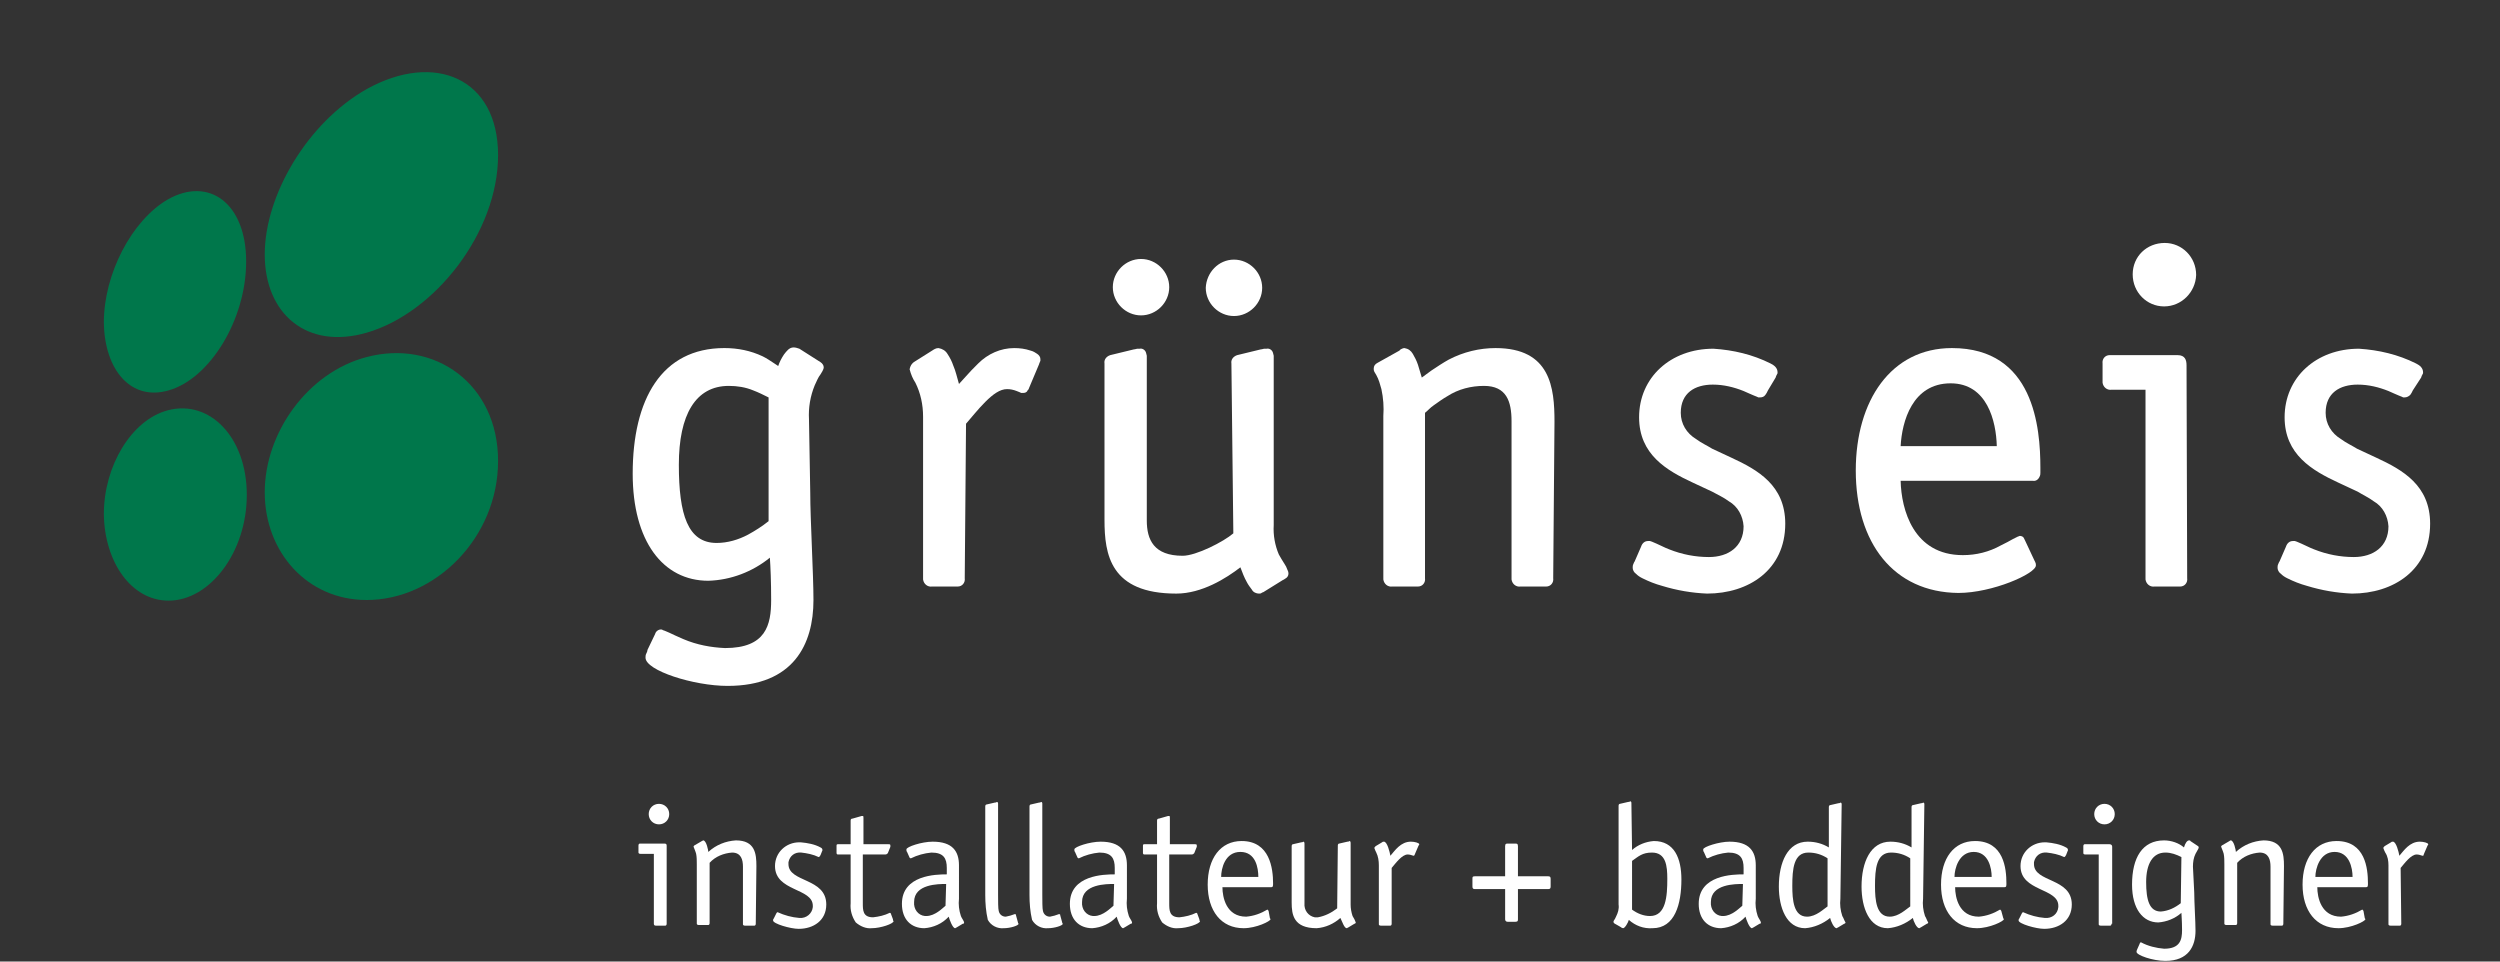
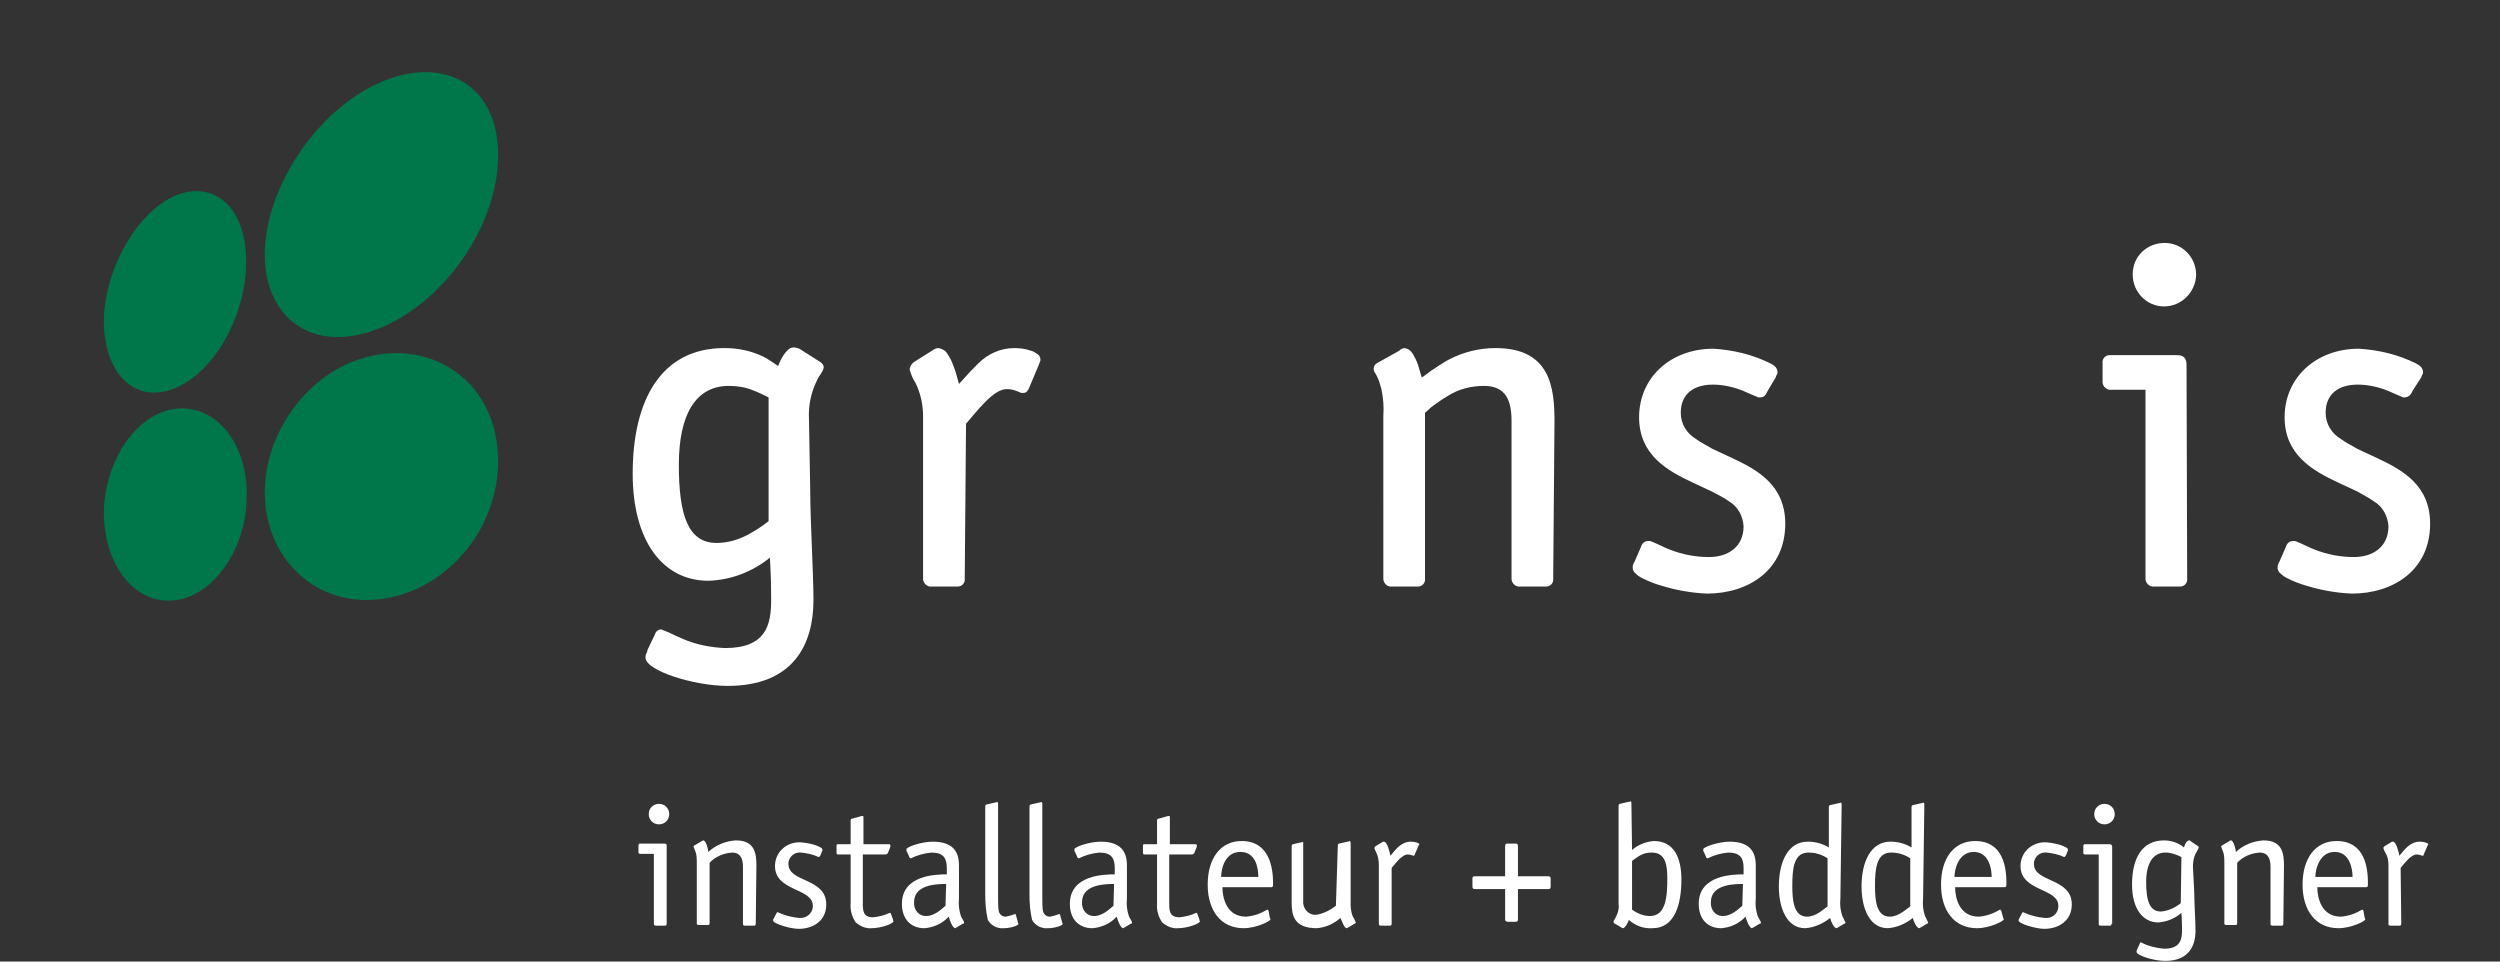
<svg xmlns="http://www.w3.org/2000/svg" id="Réteg_1" x="0px" y="0px" viewBox="0 0 390 150" style="enable-background:new 0 0 390 150;" xml:space="preserve">
  <rect x="0" y="0" width="390" height="150" fill="#333333" stroke="none" />
  <style type="text/css">	.st0{fill:#FFFFFF;}	.st1{fill:#00774B;}</style>
  <path class="st0" d="M119.9,62c-0.8-0.4-1.6-0.8-2.4-1.1c-1.2-0.5-2.5-0.7-3.8-0.7c-5.2,0-7.8,4.5-7.8,12.3s1.4,12.2,5.9,12.2 c1.7,0,3.4-0.5,4.9-1.3c1.1-0.6,2.2-1.3,3.2-2.1L119.9,62z M126.4,76.9c0,4.1,0.5,12.7,0.5,16.7c0,6.9-3.1,13.4-13.4,13.4 c-5.3,0-12.8-2.4-12.8-4.4c0-0.2,0-0.4,0.1-0.6s0.2-0.4,0.2-0.6l1.2-2.5c0.1-0.4,0.5-0.7,0.9-0.7c0.1,0,0.2,0,0.3,0.1l0.3,0.1 l0.7,0.3c0.6,0.3,1.3,0.6,2.2,1c2.1,0.9,4.3,1.3,6.5,1.4c6.4,0,7.2-3.6,7.2-7.5c0-2.8-0.1-5.2-0.2-6.6c-2.7,2.2-6.1,3.5-9.6,3.6 c-7.1,0-11.8-6.2-11.8-16.7c0-11.6,4.5-19.6,14.3-19.6c2.1,0,4.1,0.4,6,1.3c0.6,0.3,1.2,0.7,1.8,1.1l0.6,0.4 c0.2-0.6,0.5-1.2,0.9-1.8c0.4-0.5,0.8-1.1,1.5-1.1c0.3,0,0.6,0.1,0.9,0.2l3.3,2.1c0.3,0.2,0.5,0.5,0.5,0.8c0,0.2-0.1,0.4-0.2,0.6 c-0.1,0.2-0.2,0.3-0.3,0.5c-0.4,0.5-0.6,1.1-0.9,1.7c-0.7,1.7-1,3.5-0.9,5.3L126.4,76.9z" />
  <path class="st0" d="M150.5,90.2c0.1,0.7-0.4,1.3-1.1,1.3c-0.1,0-0.2,0-0.2,0h-3.8c-0.7,0.1-1.3-0.4-1.4-1.1c0-0.1,0-0.2,0-0.2V65 c0-1.9-0.4-3.7-1.2-5.3c-0.4-0.6-0.7-1.3-0.9-2.1c0.1-0.5,0.3-0.9,0.8-1.2l2.7-1.7c0.3-0.2,0.6-0.4,1-0.4c0.6,0.1,1.1,0.4,1.4,0.9 c0.4,0.6,0.7,1.2,0.9,1.8c0.4,0.9,0.6,1.9,0.9,2.9l1-1.1c0.6-0.7,1.3-1.4,2-2.1c1.5-1.5,3.5-2.4,5.6-2.4c0.9,0,1.7,0.1,2.6,0.4 c0.4,0.1,0.7,0.3,1,0.5s0.5,0.5,0.5,0.8c0,0.1,0,0.2,0,0.3l-0.1,0.2c0,0.1-0.1,0.2-0.1,0.3l-1.6,3.8c0,0.1-0.1,0.2-0.2,0.3 c-0.1,0.3-0.4,0.4-0.7,0.4c-0.1,0-0.2,0-0.3,0l-0.2-0.1l-0.5-0.2c-0.5-0.2-1-0.3-1.5-0.3c-1.1,0-2.2,0.8-3.4,2s-2.2,2.5-3,3.4 L150.5,90.2z" />
-   <path class="st0" d="M192.1,56.7c-0.1-0.6,0.3-1.1,0.9-1.3l3.7-0.9c0.2,0,0.4-0.1,0.5-0.1h0.4c0.4-0.1,0.9,0.2,1,0.7 c0,0.1,0.1,0.3,0.1,0.4c0,0.1,0,0.2,0,0.3v26.1c-0.1,1.6,0.2,3.2,0.8,4.6c0.2,0.4,0.6,1,0.9,1.5c0.2,0.3,0.3,0.5,0.4,0.8 c0.1,0.2,0.2,0.4,0.2,0.7c0,0.3-0.2,0.6-0.4,0.7l-0.3,0.2l-0.2,0.1l-2.9,1.8c-0.1,0.1-0.3,0.1-0.4,0.2c-0.1,0.1-0.3,0.1-0.4,0.1 c-0.4,0-0.9-0.2-1.1-0.6c-0.3-0.4-0.6-0.8-0.8-1.2c-0.4-0.7-0.7-1.5-1-2.3c-2.2,1.7-6,4.1-10,4.1c-10.3,0-11.2-6.1-11.2-11.5V56.7 c-0.1-0.6,0.3-1.1,0.9-1.3l3.7-0.9c0.2,0,0.4-0.1,0.5-0.1h0.4c0.4-0.1,0.9,0.2,1,0.7c0,0.1,0.1,0.3,0.1,0.4c0,0.1,0,0.2,0,0.3v25.4 c0,3,1.1,5.5,5.6,5.5c2.1,0,6.4-2.2,7.9-3.5L192.1,56.7z M192.5,40.5c2.4,0,4.4,2,4.4,4.4s-2,4.4-4.4,4.4s-4.4-2-4.4-4.4 C188.2,42.5,190.1,40.5,192.5,40.5 M178,49.2c-2.4,0-4.4-2-4.4-4.4s2-4.4,4.4-4.4s4.4,2,4.4,4.4S180.4,49.2,178,49.2" />
  <path class="st0" d="M242.3,90.2c0.1,0.7-0.4,1.3-1.1,1.3c-0.1,0-0.1,0-0.2,0h-3.8c-0.7,0.1-1.3-0.4-1.4-1.1c0-0.1,0-0.2,0-0.3V65.7 c0-3.1-0.8-5.5-4.3-5.5c-2,0-4,0.5-5.7,1.6c-0.7,0.4-1.4,0.9-2.1,1.4c-0.6,0.4-1,0.9-1.4,1.2v25.8c0.1,0.7-0.4,1.3-1.1,1.3 c-0.1,0-0.2,0-0.2,0h-3.8c-0.7,0.1-1.3-0.4-1.4-1.1c0-0.1,0-0.2,0-0.2V64.9c0.1-1.4,0-2.8-0.3-4.2c-0.2-0.7-0.4-1.5-0.8-2.2 l-0.3-0.5c-0.1-0.2-0.1-0.3-0.1-0.5c0-0.4,0.2-0.7,0.6-0.9l3.4-1.9l0.2-0.2c0.2-0.1,0.4-0.2,0.6-0.2c0.6,0.1,1,0.4,1.3,0.9 s0.6,1.1,0.8,1.7c0.2,0.7,0.4,1.3,0.6,2c0.5-0.4,1-0.7,1.5-1.1c0.9-0.6,1.8-1.2,2.7-1.7c2.3-1.2,4.8-1.8,7.3-1.8 c8.6,0,9.2,6.2,9.2,11.5L242.3,90.2z" />
  <path class="st0" d="M275.8,60.9l-0.2,0.4c-0.1,0.1-0.1,0.2-0.2,0.3c-0.2,0.3-0.5,0.4-0.9,0.4c-0.1,0-0.2,0-0.2,0l-0.2-0.1l-0.5-0.2 c-0.4-0.2-1-0.4-1.6-0.7c-1.5-0.6-3.1-1-4.8-1c-2.8,0-5,1.3-5,4.4c0,1.7,0.9,3.2,2.4,4.1c0.8,0.6,1.7,1,2.5,1.5c1,0.5,2,0.9,3,1.4 c4.1,1.9,8.4,4.3,8.4,10.3c0,7.2-5.7,10.9-12.2,10.9c-2.4-0.1-4.7-0.5-7-1.2c-1.1-0.3-2.1-0.7-3.1-1.2c-0.4-0.2-0.7-0.4-1-0.7 c-0.3-0.2-0.5-0.6-0.5-0.9c0-0.2,0-0.4,0.1-0.6s0.1-0.3,0.2-0.4l1-2.3c0.2-0.6,0.6-0.9,1.1-0.9c0.1,0,0.2,0,0.3,0l0.3,0.1l0.7,0.3 c0.5,0.2,1.2,0.6,2,0.9c2,0.8,4.1,1.2,6.2,1.2c3,0,5.4-1.6,5.4-4.8c-0.1-1.6-0.9-3.1-2.3-3.9c-0.8-0.6-1.7-1-2.6-1.5 c-1-0.5-2-0.9-3-1.4c-4.1-1.9-8.4-4.4-8.4-10.2c0-6.2,4.9-10.7,11.6-10.7c3.1,0.2,6.1,0.9,8.9,2.3c0.6,0.3,1.1,0.7,1.1,1.4 c0,0.1,0,0.2-0.1,0.3c0,0.1-0.1,0.2-0.1,0.2l-0.1,0.3L275.8,60.9z" />
-   <path class="st0" d="M317.4,87.5l0.1,0.2c0.1,0.2,0.1,0.3,0.1,0.5c0,1.3-6.8,4.3-12.1,4.3c-10.1-0.1-16-7.8-16-19.1 c0-10.9,5.5-19.1,15-19.1c12.8,0,13.8,12.4,13.8,18.7c0,0.3,0,0.5,0,0.7s0,0.4-0.1,0.6c-0.2,0.5-0.6,0.8-1.1,0.7h-20.6 c0.1,4.5,2,11.6,9.7,11.6c2.1,0,4.1-0.5,5.9-1.5c0.8-0.4,1.4-0.7,1.9-1l0.6-0.3l0.2-0.1c0.1,0,0.2-0.1,0.3-0.1 c0.2,0,0.5,0.1,0.6,0.3l0.1,0.2l0.1,0.2L317.4,87.5z M311.5,69.6c-0.1-3.9-1.5-9.8-7.2-9.8c-6,0-7.6,6-7.8,9.8H311.5z" />
  <path class="st0" d="M337.6,47.8c-2.7,0-4.9-2.2-4.9-5s2.2-4.9,5-4.9c2.7,0,4.9,2.2,4.9,5C342.5,45.6,340.3,47.8,337.6,47.8  M341.2,90.2c0.1,0.7-0.4,1.3-1.1,1.3c-0.1,0-0.2,0-0.2,0h-3.8c-0.7,0.1-1.3-0.4-1.4-1.1c0-0.1,0-0.2,0-0.2V60.8h-5.3 c-0.7,0.1-1.3-0.4-1.4-1.1c0-0.1,0-0.2,0-0.2v-2.8c-0.1-0.7,0.4-1.3,1.1-1.3c0.1,0,0.2,0,0.2,0h10.4c1.2,0,1.4,0.8,1.4,1.6 L341.2,90.2z" />
  <path class="st0" d="M376.4,60.9l-0.2,0.4c-0.1,0.1-0.1,0.2-0.2,0.3c-0.2,0.2-0.5,0.4-0.9,0.4c-0.1,0-0.2,0-0.2,0l-0.2-0.1l-0.5-0.2 c-0.4-0.2-1-0.4-1.6-0.7c-1.5-0.6-3.1-1-4.8-1c-2.8,0-5,1.3-5,4.4c0,1.7,0.9,3.2,2.4,4.1c0.8,0.6,1.7,1,2.5,1.5c1,0.5,2,0.9,3,1.4 c4.1,1.9,8.4,4.3,8.4,10.3c0,7.2-5.7,10.9-12.2,10.9c-2.4-0.1-4.7-0.5-7-1.2c-1.1-0.3-2.1-0.7-3.1-1.2c-0.4-0.2-0.7-0.4-1-0.7 c-0.3-0.2-0.5-0.6-0.5-0.9c0-0.2,0-0.4,0.1-0.6s0.1-0.3,0.2-0.4l1-2.3c0.2-0.6,0.6-0.9,1.1-0.9c0.1,0,0.2,0,0.3,0l0.3,0.1l0.7,0.3 c0.5,0.2,1.2,0.6,2,0.9c2,0.8,4.1,1.2,6.2,1.2c3,0,5.4-1.6,5.4-4.8c-0.1-1.6-0.9-3.1-2.3-3.9c-0.8-0.6-1.7-1-2.5-1.5 c-1-0.5-2-0.9-3-1.4c-4.1-1.9-8.4-4.4-8.4-10.2c0-6.2,4.9-10.7,11.6-10.7c3.1,0.2,6.1,0.9,8.9,2.3c0.6,0.3,1.1,0.7,1.1,1.4 c0,0.1,0,0.2-0.1,0.3c0,0.1-0.1,0.2-0.1,0.2l-0.1,0.3L376.4,60.9z" />
  <path class="st1" d="M16.2,80.2c0-7.5,4.3-14.7,10-16.2c6.5-1.7,12.3,4.2,12.3,13.2s-5.8,16.5-12.2,16.5 C20.5,93.7,16.3,87.7,16.2,80.2" />
  <path class="st1" d="M41.3,76.8c0-9.3,6.7-18.7,15.9-21.1c10.6-2.8,20.5,4.2,20.5,16.2s-9.8,21.7-20.5,21.7 C47.9,93.6,41.3,86.1,41.3,76.8" />
  <path class="st1" d="M16.2,50.3c0-7.5,4.3-15.9,10-19.2c6.4-3.6,12.2,0.6,12.2,9.7s-5.7,18.3-12.1,20.1 C20.5,62.6,16.3,57.8,16.2,50.3" />
  <path class="st1" d="M41.3,39.7c0-9.3,6.7-20.6,15.9-25.8C67.8,8,77.7,12.2,77.7,24.2s-9.8,24.6-20.5,27.7 C47.9,54.6,41.3,49,41.3,39.7" />
  <path class="st0" d="M104,144.1c0,0.2-0.1,0.3-0.2,0.3h-0.1h-1.4c-0.2,0-0.3-0.1-0.3-0.3c0,0,0,0,0-0.1v-10.8h-2.1 c-0.2,0-0.3-0.1-0.3-0.2v-0.1v-1c0-0.2,0.1-0.3,0.2-0.3h0.1h3.8c0.3,0,0.3,0.2,0.3,0.4V144.1z M102.8,128.6c-0.9,0-1.6-0.7-1.6-1.6 s0.7-1.6,1.6-1.6s1.6,0.7,1.6,1.6S103.7,128.6,102.8,128.6L102.8,128.6z" />
  <path class="st0" d="M117.9,144.1c0,0.2-0.1,0.3-0.2,0.3h-0.1h-1.4c-0.2,0-0.3-0.1-0.3-0.2v-0.1v-8.9c0-1.1-0.3-2.2-1.7-2.2 c-1.3,0.1-2.6,0.6-3.5,1.6v9.4c0,0.2-0.1,0.3-0.2,0.3h-0.1H109c-0.2,0-0.3-0.1-0.3-0.2V144v-9.2c0-0.5,0-1.1-0.1-1.6 c-0.1-0.4-0.3-0.8-0.4-1.1c0-0.1,0-0.1,0.1-0.2l1.2-0.7c0.1,0,0.1-0.1,0.2-0.1c0.5,0,0.8,1.6,0.8,1.8c1.2-1.1,2.7-1.7,4.3-1.8 c3,0,3.2,2.1,3.2,4L117.9,144.1z" />
  <path class="st0" d="M128,133.4c-0.1,0.2-0.2,0.3-0.3,0.3c-0.8-0.4-1.8-0.6-2.7-0.7c-1-0.1-1.8,0.5-2,1.5c0,0.1,0,0.2,0,0.3 c0,2.9,5.9,2.1,5.9,6.3c0,2.5-2,3.8-4.3,3.8c-1.3,0-4-0.8-4-1.3c0-0.1,0-0.2,0.1-0.3l0.4-0.8c0.1-0.2,0.2-0.2,0.2-0.2 c1.1,0.5,2.2,0.8,3.4,0.9c1.1,0.1,2-0.7,2.1-1.7c0-0.1,0-0.1,0-0.2c0-2.8-5.9-2.2-5.9-6.2c0-2.1,1.7-3.7,3.8-3.7c0.1,0,0.2,0,0.2,0 c1.1,0.1,2.2,0.3,3.1,0.8c0.2,0.1,0.3,0.2,0.3,0.4s-0.1,0.2-0.1,0.3L128,133.4z" />
  <path class="st0" d="M139.3,143.4c0,0.1,0,0.2,0.1,0.3c0,0.4-2,1.1-3.4,1.1c-0.9,0.1-1.8-0.3-2.5-0.9c-0.6-0.9-0.9-1.9-0.8-3v-7.6 h-2c-0.2,0-0.2-0.2-0.2-0.3v-1c0-0.2,0-0.3,0.2-0.3h2V128c0-0.2,0.1-0.3,0.3-0.3l1.4-0.4c0.1,0,0.1,0,0.2,0s0.1,0.1,0.1,0.3v4.1h3.9 c0.2,0,0.3,0,0.3,0.2s0,0.1,0,0.2l-0.4,1c-0.1,0.1-0.2,0.2-0.4,0.2h-3.5v7.6c0,1.1,0,2.2,1.6,2.2c0.9-0.1,1.8-0.3,2.6-0.7 c0.1,0,0.2,0.1,0.2,0.2L139.3,143.4z" />
  <path class="st0" d="M149.6,140.2c-0.1,0.9,0,1.8,0.3,2.7c0.1,0.3,0.5,0.8,0.5,1s-0.1,0.2-0.2,0.2l-1,0.6c-0.1,0-0.1,0.1-0.2,0.1 c-0.4,0-0.9-1.4-1-1.8c-1,1.1-2.4,1.7-3.8,1.8c-2.1,0-3.5-1.4-3.5-3.8c0-4.5,5.3-4.6,7-4.6v-1c0-1.5-0.5-2.4-2.4-2.4 c-1.1,0.1-2.2,0.4-3.2,0.9c-0.1,0-0.2-0.1-0.2-0.1l-0.4-0.9c-0.1-0.1-0.1-0.2-0.1-0.4c0-0.4,2.4-1.2,4.1-1.2c3.1,0,4.1,1.5,4.1,3.7 L149.6,140.2z M147.6,137.9c-1.2,0-5,0-5,2.8c-0.1,1.1,0.6,2.1,1.7,2.2c0.1,0,0.1,0,0.2,0c1.4,0,2.6-1.3,3-1.6L147.6,137.9z" />
  <path class="st0" d="M158.8,143.9c0,0.1,0,0.1,0.1,0.2c0,0.3-1.3,0.7-2.3,0.7c-1,0.1-2-0.4-2.5-1.3c-0.3-1.3-0.4-2.6-0.4-3.9v-13.8 c0-0.2,0.1-0.3,0.2-0.3l1.3-0.3c0.1,0,0.2,0,0.3-0.1c0.2,0,0.2,0.2,0.2,0.3v14.2c0,0.8,0,2.2,0.1,2.5c0.1,0.5,0.5,0.9,1.1,0.9 c0.5-0.1,0.9-0.2,1.4-0.4c0.2,0,0.2,0.1,0.2,0.2L158.8,143.9z" />
  <path class="st0" d="M165.7,143.9c0,0.1,0,0.1,0.1,0.2c0,0.3-1.3,0.7-2.3,0.7c-1,0.1-2-0.4-2.5-1.3c-0.3-1.3-0.4-2.6-0.4-3.9v-13.8 c0-0.2,0.1-0.3,0.2-0.3l1.3-0.3c0.1,0,0.2,0,0.3-0.1c0.2,0,0.2,0.2,0.2,0.3v14.2c0,0.8,0,2.2,0.1,2.5c0.1,0.5,0.5,0.9,1.1,0.9 c0.5-0.1,0.9-0.2,1.4-0.4c0.2,0,0.2,0.1,0.2,0.2L165.7,143.9z" />
  <path class="st0" d="M175.8,140.2c-0.1,0.9,0,1.8,0.3,2.7c0.1,0.3,0.5,0.8,0.5,1s-0.1,0.2-0.2,0.2l-1,0.6c-0.1,0-0.1,0.1-0.2,0.1 c-0.4,0-0.9-1.4-1-1.8c-1,1.1-2.4,1.7-3.8,1.8c-2.1,0-3.5-1.4-3.5-3.8c0-4.5,5.3-4.6,7-4.6v-1c0-1.5-0.5-2.4-2.4-2.4 c-1.1,0.1-2.2,0.4-3.2,0.9c-0.1,0-0.2-0.1-0.2-0.1l-0.4-0.9c-0.1-0.1-0.1-0.2-0.1-0.4c0-0.4,2.4-1.2,4.1-1.2c3.1,0,4.1,1.5,4.1,3.7 L175.8,140.2z M173.8,137.9c-1.2,0-5,0-5,2.8c-0.1,1.1,0.6,2.1,1.7,2.2c0.1,0,0.1,0,0.2,0c1.4,0,2.6-1.3,3-1.6L173.8,137.9z" />
  <path class="st0" d="M187.1,143.4c0,0.1,0,0.2,0.1,0.3c0,0.4-2,1.1-3.4,1.1c-0.9,0.1-1.8-0.3-2.5-0.9c-0.6-0.9-0.9-1.9-0.8-3v-7.6 h-2c-0.2,0-0.2-0.2-0.2-0.3v-1c0-0.2,0-0.3,0.2-0.3h2V128c0-0.2,0.1-0.3,0.3-0.3l1.4-0.4c0.1,0,0.1,0,0.2,0s0.1,0.1,0.1,0.3v4.1h3.9 c0.2,0,0.3,0,0.3,0.2s0,0.1,0,0.2l-0.4,1c-0.1,0.1-0.2,0.2-0.4,0.2h-3.5v7.6c0,1.1,0,2.2,1.6,2.2c0.9-0.1,1.8-0.3,2.6-0.7 c0.1,0,0.2,0.1,0.2,0.2L187.1,143.4z" />
  <path class="st0" d="M198.1,143.2c0,0.1,0.1,0.1,0.1,0.2c0,0.3-2.2,1.4-4.2,1.4c-3.5,0-5.6-2.7-5.6-6.8s2-6.8,5.3-6.8 c4.4,0,4.9,4.3,4.9,6.6c0,0.4,0,0.6-0.3,0.6h-7.6c0,1.6,0.6,4.6,3.7,4.6c1.2-0.1,2.3-0.5,3.3-1.1c0.1,0,0.1,0.1,0.2,0.2L198.1,143.2 z M196.3,136.8c0-1.4-0.4-3.9-2.8-3.9s-3,2.6-3,3.9H196.3z" />
-   <path class="st0" d="M208.7,131.9c0-0.2,0.1-0.3,0.2-0.3l1.3-0.3c0.1,0,0.2,0,0.3-0.1c0.2,0,0.2,0.2,0.2,0.4v9.5 c0,0.6,0.1,1.2,0.3,1.8c0.2,0.3,0.4,0.7,0.5,1c0,0.1-0.1,0.2-0.2,0.2l-1,0.6c-0.1,0-0.1,0.1-0.2,0.1c-0.4,0-0.7-1-1-1.6 c-1,0.9-2.3,1.5-3.7,1.6c-3.6,0-3.9-2.1-3.9-4V132c0-0.2,0.1-0.3,0.2-0.3l1.3-0.3c0.1,0,0.2,0,0.3-0.1c0.2,0,0.2,0.2,0.2,0.4v9.2 c-0.1,1.1,0.6,2,1.6,2.2c0.2,0,0.4,0,0.5,0c1.1-0.2,2.1-0.7,3-1.4L208.7,131.9L208.7,131.9z" />
+   <path class="st0" d="M208.7,131.9c0-0.2,0.1-0.3,0.2-0.3l1.3-0.3c0.1,0,0.2,0,0.3-0.1c0.2,0,0.2,0.2,0.2,0.4v9.5 c0,0.6,0.1,1.2,0.3,1.8c0.2,0.3,0.4,0.7,0.5,1c0,0.1-0.1,0.2-0.2,0.2l-1,0.6c-0.1,0-0.1,0.1-0.2,0.1c-0.4,0-0.7-1-1-1.6 c-1,0.9-2.3,1.5-3.7,1.6c-3.6,0-3.9-2.1-3.9-4V132c0-0.2,0.1-0.3,0.2-0.3l1.3-0.3c0.1,0,0.2,0,0.3-0.1v9.2 c-0.1,1.1,0.6,2,1.6,2.2c0.2,0,0.4,0,0.5,0c1.1-0.2,2.1-0.7,3-1.4L208.7,131.9L208.7,131.9z" />
  <path class="st0" d="M217.1,144.1c0,0.2-0.1,0.3-0.2,0.3h-0.1h-1.4c-0.2,0-0.3-0.1-0.3-0.2v-0.1V135c0-0.7-0.1-1.4-0.4-2 c-0.1-0.2-0.2-0.4-0.3-0.7c0-0.1,0.1-0.2,0.2-0.3l1-0.6c0.1-0.1,0.2-0.1,0.3-0.1c0.5,0,0.9,1.6,1,2.2c0.7-0.8,1.6-2.2,3.2-2.2 c0.6,0,1.3,0.2,1.3,0.4c0,0.1,0,0.1-0.1,0.2l-0.6,1.4c0,0.1-0.1,0.2-0.2,0.2c-0.3-0.1-0.6-0.2-0.9-0.2c-0.9,0-1.9,1.4-2.5,2.1V144.1 z" />
  <path class="st0" d="M241.5,136.7c0.3,0,0.4,0.1,0.4,0.4v1.2c0,0.3-0.1,0.4-0.4,0.4h-4.7v4.7c0,0.2,0,0.4-0.4,0.4h-1.2 c-0.3,0-0.4-0.2-0.4-0.4v-4.7h-4.7c-0.3,0-0.4-0.1-0.4-0.4v-1.2c0-0.3,0-0.4,0.4-0.4h4.7V132c0-0.4,0.2-0.4,0.4-0.4h1.2 c0.2,0,0.4,0,0.4,0.4v4.7H241.5z" />
  <path class="st0" d="M254.6,132.6c0.9-0.8,2.1-1.3,3.4-1.4c3.2,0,4.3,2.7,4.3,6c0,3.8-1,7.6-4.5,7.6c-1.4,0.1-2.7-0.4-3.7-1.3 c-0.1,0.4-0.6,1.3-0.9,1.3c-0.1,0-0.3-0.1-0.4-0.2l-0.7-0.4c-0.2-0.1-0.4-0.2-0.4-0.4s0.2-0.3,0.4-0.8c0.3-0.6,0.5-1.2,0.4-1.9 v-15.4c0-0.2,0.1-0.3,0.2-0.3l1.3-0.3c0.1,0,0.2,0,0.3-0.1c0.2,0,0.2,0.2,0.2,0.3L254.6,132.6z M254.6,141.9c0.8,0.6,1.8,1,2.8,1 c2.5,0,2.7-3.1,2.7-5.8c0-2-0.2-4.1-2.4-4.1c-1.5,0-2.1,0.6-3.1,1.3V141.9z" />
  <path class="st0" d="M273.9,140.2c-0.1,0.9,0,1.8,0.3,2.7c0.1,0.3,0.5,0.8,0.5,1s-0.1,0.2-0.2,0.2l-1,0.6c-0.1,0-0.1,0.1-0.2,0.1 c-0.4,0-0.9-1.4-1-1.8c-1,1.1-2.4,1.7-3.8,1.8c-2.1,0-3.5-1.4-3.5-3.8c0-4.5,5.3-4.6,7-4.6v-1c0-1.5-0.5-2.4-2.4-2.4 c-1.1,0.1-2.2,0.4-3.2,0.9c-0.1,0-0.2-0.1-0.2-0.1l-0.4-0.9c-0.1-0.1-0.1-0.2-0.1-0.4c0-0.4,2.5-1.2,4.1-1.2c3.1,0,4.1,1.5,4.1,3.7 L273.9,140.2z M271.9,137.9c-1.2,0-5,0-5,2.8c-0.1,1.1,0.6,2.1,1.7,2.2c0.1,0,0.1,0,0.2,0c1.4,0,2.6-1.3,3-1.6L271.9,137.9z" />
  <path class="st0" d="M287.1,140.2c-0.1,0.9,0,1.8,0.3,2.7c0.2,0.3,0.3,0.7,0.5,1c0,0.1-0.1,0.2-0.2,0.2l-1,0.6 c-0.1,0-0.1,0.1-0.2,0.1c-0.4,0-0.9-1.1-1-1.6c-1.1,0.9-2.5,1.5-3.9,1.6c-2.9,0-4.1-3.2-4.1-6.5c0-3.8,1.4-7,4.5-7 c1.2,0,2.3,0.3,3.3,0.9v-6.3c0-0.2,0.1-0.3,0.2-0.3l1.3-0.3c0.1,0,0.2,0,0.3-0.1c0.2,0,0.2,0.2,0.2,0.3L287.1,140.2z M285.1,133.9 c-0.9-0.6-1.9-0.9-3-0.9c-2.3,0-2.5,2.6-2.5,5.2c0,2.2,0.2,4.8,2.3,4.8c1.4,0,2.6-1.2,3.2-1.6V133.9z" />
  <path class="st0" d="M300,140.2c-0.1,0.9,0,1.8,0.3,2.7c0.2,0.3,0.3,0.7,0.5,1c0,0.1-0.1,0.2-0.2,0.2l-1,0.6c-0.1,0-0.1,0.1-0.2,0.1 c-0.4,0-0.9-1.1-1-1.6c-1.1,0.9-2.5,1.5-3.9,1.6c-2.9,0-4.1-3.2-4.1-6.5c0-3.8,1.4-7,4.5-7c1.2,0,2.3,0.3,3.3,0.9v-6.3 c0-0.2,0.1-0.3,0.2-0.3l1.3-0.3c0.1,0,0.2,0,0.3-0.1c0.2,0,0.2,0.2,0.2,0.3L300,140.2z M298,133.9c-0.9-0.6-1.9-0.9-3-0.9 c-2.3,0-2.5,2.6-2.5,5.2c0,2.2,0.2,4.8,2.3,4.8c1.4,0,2.6-1.2,3.2-1.6V133.9z" />
  <path class="st0" d="M312.5,143.2c0,0.1,0.1,0.1,0.1,0.2c0,0.3-2.2,1.4-4.2,1.4c-3.5,0-5.6-2.7-5.6-6.8s2-6.8,5.3-6.8 c4.5,0,4.9,4.3,4.9,6.6c0,0.4,0,0.6-0.3,0.6H305c0,1.6,0.6,4.6,3.7,4.6c1.2-0.1,2.3-0.5,3.3-1.1c0.1,0,0.1,0.1,0.2,0.2L312.5,143.2z  M310.7,136.8c0-1.4-0.5-3.9-2.8-3.9s-3,2.6-3,3.9H310.7z" />
  <path class="st0" d="M322.3,133.4c-0.1,0.2-0.2,0.3-0.3,0.3c-0.8-0.4-1.8-0.6-2.7-0.7c-1-0.1-1.8,0.5-2,1.5c0,0.1,0,0.2,0,0.3 c0,2.9,5.9,2.1,5.9,6.3c0,2.5-2,3.8-4.3,3.8c-1.3,0-4-0.8-4-1.3c0-0.1,0-0.2,0.1-0.3l0.4-0.8c0.1-0.2,0.2-0.2,0.2-0.2 c1.1,0.5,2.2,0.8,3.4,0.9c1.1,0.1,2-0.6,2.1-1.7c0-0.1,0-0.1,0-0.2c0-2.8-5.9-2.2-5.9-6.2c0-2.1,1.7-3.7,3.8-3.7c0.1,0,0.2,0,0.2,0 c1.1,0.1,2.2,0.3,3.1,0.8c0.2,0.1,0.3,0.2,0.3,0.4s-0.1,0.2-0.1,0.3L322.3,133.4z" />
  <path class="st0" d="M329.4,144.1c0,0.2-0.1,0.3-0.2,0.3h-0.1h-1.4c-0.2,0-0.3-0.1-0.3-0.2v-0.1v-10.8h-2.1c-0.2,0-0.3-0.1-0.3-0.2 V133v-1c0-0.2,0.1-0.3,0.2-0.3h0.1h3.8c0.3,0,0.4,0.2,0.4,0.4v12L329.4,144.1L329.4,144.1z M328.3,128.6c-0.9,0-1.6-0.7-1.6-1.6 s0.7-1.6,1.6-1.6s1.6,0.7,1.6,1.6S329.2,128.6,328.3,128.6z" />
  <path class="st0" d="M342.3,139.2c0,1.5,0.2,4.6,0.2,6c0,2.4-1.1,4.7-4.7,4.7c-2,0-4.5-0.9-4.5-1.4c0-0.1,0-0.2,0.1-0.4l0.4-0.9 c0-0.1,0.1-0.2,0.2-0.2c1.1,0.6,2.4,0.9,3.6,1c2.5,0,2.8-1.4,2.8-2.9s-0.1-2.4-0.1-2.7c-1,0.9-2.3,1.4-3.6,1.5 c-2.4,0-4.1-2.1-4.1-5.9c0-4.2,1.6-6.9,5-6.9c1.1,0,2.3,0.4,3.1,1.1c0.2-0.7,0.5-1.1,0.8-1.1c0.1,0,0.2,0,0.2,0.1l1.2,0.8 c0.1,0.1,0.1,0.1,0.1,0.2c0,0.2-0.2,0.4-0.5,1s-0.4,1.3-0.4,2L342.3,139.2z M340.3,133.7c-0.8-0.4-1.6-0.7-2.5-0.7c-2,0-3,1.8-3,4.6 s0.5,4.6,2.3,4.6c1.2-0.1,2.2-0.6,3.1-1.3L340.3,133.7z" />
  <path class="st0" d="M356.2,144.1c0,0.2-0.1,0.3-0.2,0.3h-0.1h-1.4c-0.2,0-0.3-0.1-0.3-0.2v-0.1v-8.9c0-1.1-0.3-2.2-1.7-2.2 c-1.3,0.1-2.6,0.6-3.5,1.6v9.4c0,0.2-0.1,0.3-0.2,0.3h-0.1h-1.4c-0.2,0-0.3-0.1-0.3-0.2V144v-9.2c0-0.5,0-1.1-0.1-1.6 c-0.1-0.4-0.3-0.8-0.4-1.1c0-0.1,0-0.1,0.1-0.2l1.2-0.7c0,0,0.1-0.1,0.2-0.1c0.5,0,0.8,1.6,0.8,1.8c1.2-1.1,2.7-1.7,4.3-1.8 c3,0,3.2,2.1,3.2,4L356.2,144.1z" />
  <path class="st0" d="M368.9,143.2c0,0.1,0.1,0.1,0.1,0.2c0,0.3-2.2,1.4-4.2,1.4c-3.5,0-5.6-2.7-5.6-6.8s2-6.8,5.3-6.8 c4.5,0,4.9,4.3,4.9,6.6c0,0.4,0,0.6-0.3,0.6h-7.6c0,1.6,0.6,4.6,3.7,4.6c1.2-0.1,2.3-0.5,3.3-1.1c0.1,0,0.1,0.1,0.2,0.2L368.9,143.2 z M367,136.8c0-1.4-0.5-3.9-2.8-3.9s-3,2.6-3,3.9H367z" />
  <path class="st0" d="M374.6,144.1c0,0.2-0.1,0.3-0.2,0.3h-0.1h-1.4c-0.2,0-0.3-0.1-0.3-0.2v-0.1V135c0-0.7-0.1-1.4-0.5-2 c-0.1-0.2-0.2-0.4-0.3-0.7c0-0.1,0.1-0.2,0.2-0.3l1-0.6c0.1-0.1,0.2-0.1,0.3-0.1c0.5,0,0.9,1.6,1,2.2c0.7-0.8,1.6-2.2,3.2-2.2 c0.6,0,1.3,0.2,1.3,0.4c0,0.1,0,0.1-0.1,0.2l-0.6,1.4c0,0.1,0,0.2-0.2,0.2c-0.3-0.1-0.6-0.2-0.9-0.2c-0.9,0-1.9,1.4-2.5,2.1 L374.6,144.1z" />
</svg>